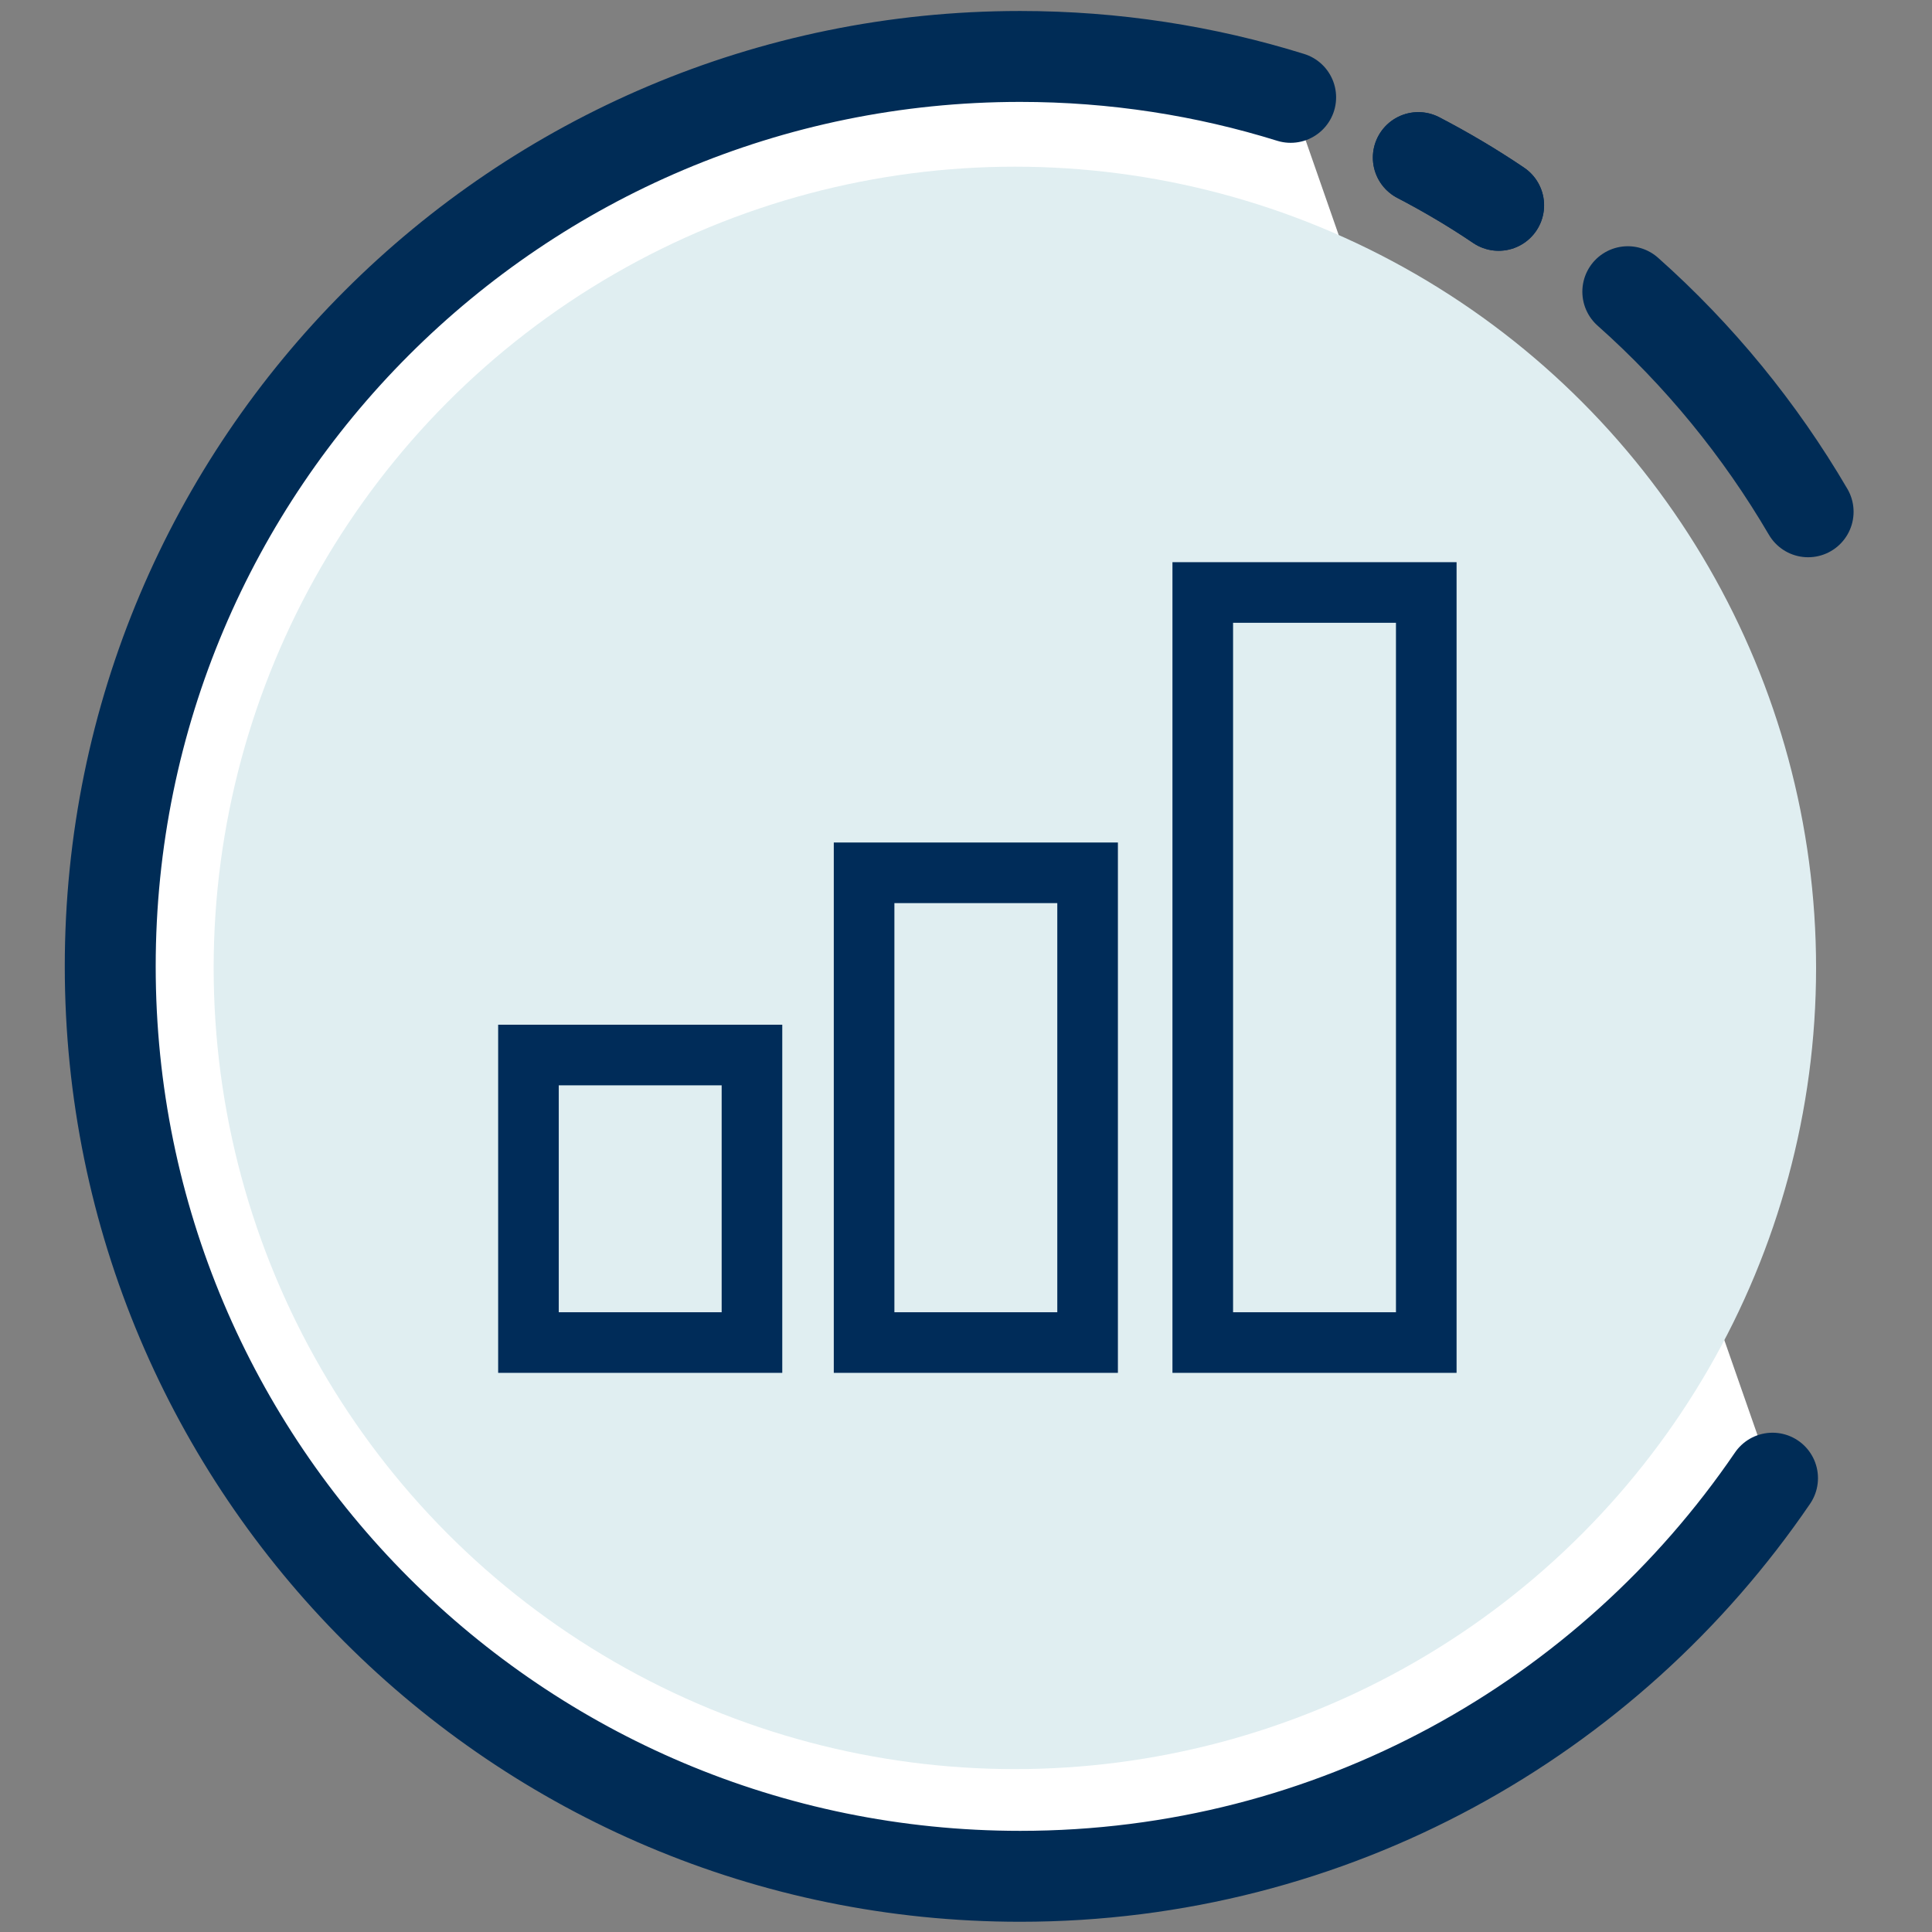
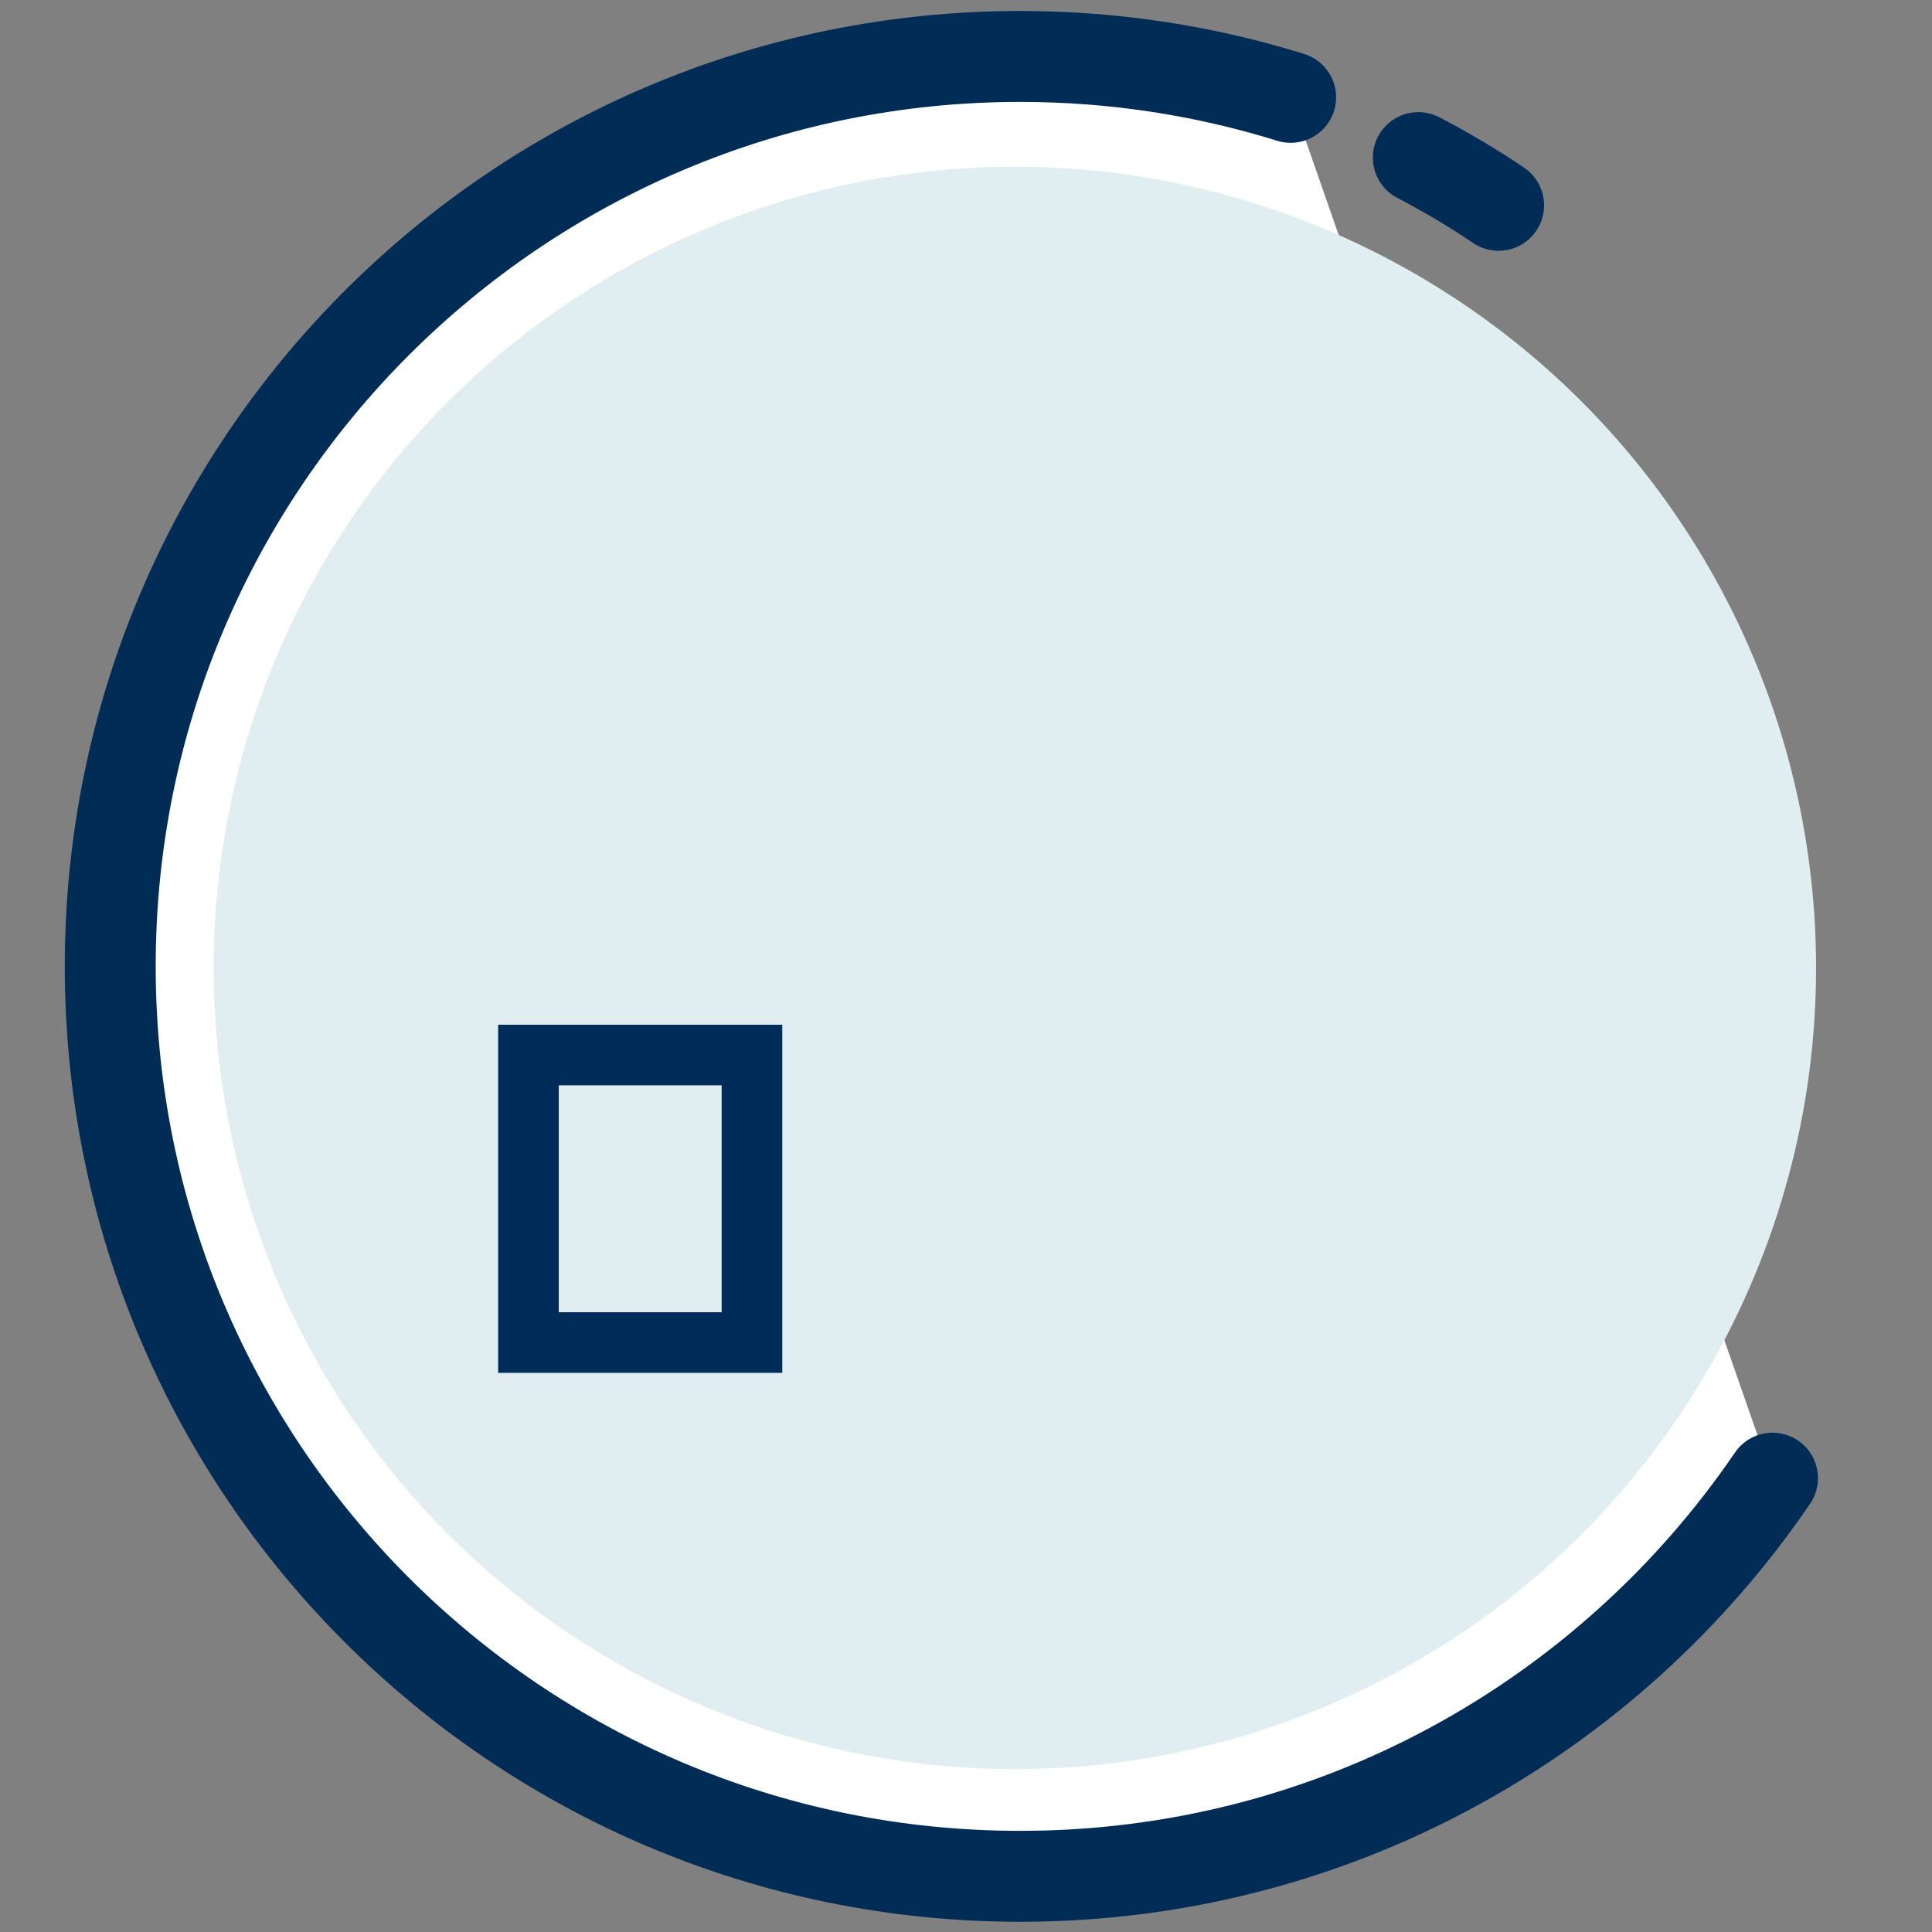
<svg xmlns="http://www.w3.org/2000/svg" version="1.1" id="Capa_1" x="0px" y="0px" viewBox="0 0 510 510" style="enable-background:new 0 0 510 510;" xml:space="preserve">
  <rect x="0" y="0" width="510" height="510" fill="#808080" stroke="none" />
  <style type="text/css">
	.st0{fill:#FFFFFF;stroke:#002C56;stroke-width:24;stroke-linecap:round;stroke-miterlimit:10;}
	.st1{fill:#E0EEF1;}
	.st2{fill:none;stroke:#002C59;stroke-width:16;stroke-miterlimit:10;}
</style>
  <g id="Capa_1_00000060025554062545216320000009281717784679451288_">
    <path class="st0" d="M395.6,54.2c-6.8-4.6-13.9-8.8-21.2-12.6" />
    <path class="st0" d="M340.7,25.7c-22.5-7-46.5-10.8-71.4-10.8c-132.6,0-240.2,107.5-240.2,240.2s107.5,240.2,240.2,240.2   c82.5,0,155.3-41.6,198.6-105.1" />
  </g>
  <g id="Capa_1_copia">
-     <path class="st0" d="M395.6,54.2c-6.8-4.6-13.9-8.8-21.2-12.6" />
-     <path class="st0" d="M477.3,135.1c-12.7-21.7-28.8-41.4-47.6-58.1" />
-   </g>
+     </g>
  <g id="Capa_3">
    <circle class="st1" cx="267.9" cy="255.5" r="211.5" />
  </g>
  <rect x="139.5" y="278.5" class="st2" width="59" height="75.9" />
-   <rect x="228.1" y="230.4" class="st2" width="59" height="124" />
-   <rect x="317.5" y="156.4" class="st2" width="59" height="198" />
</svg>